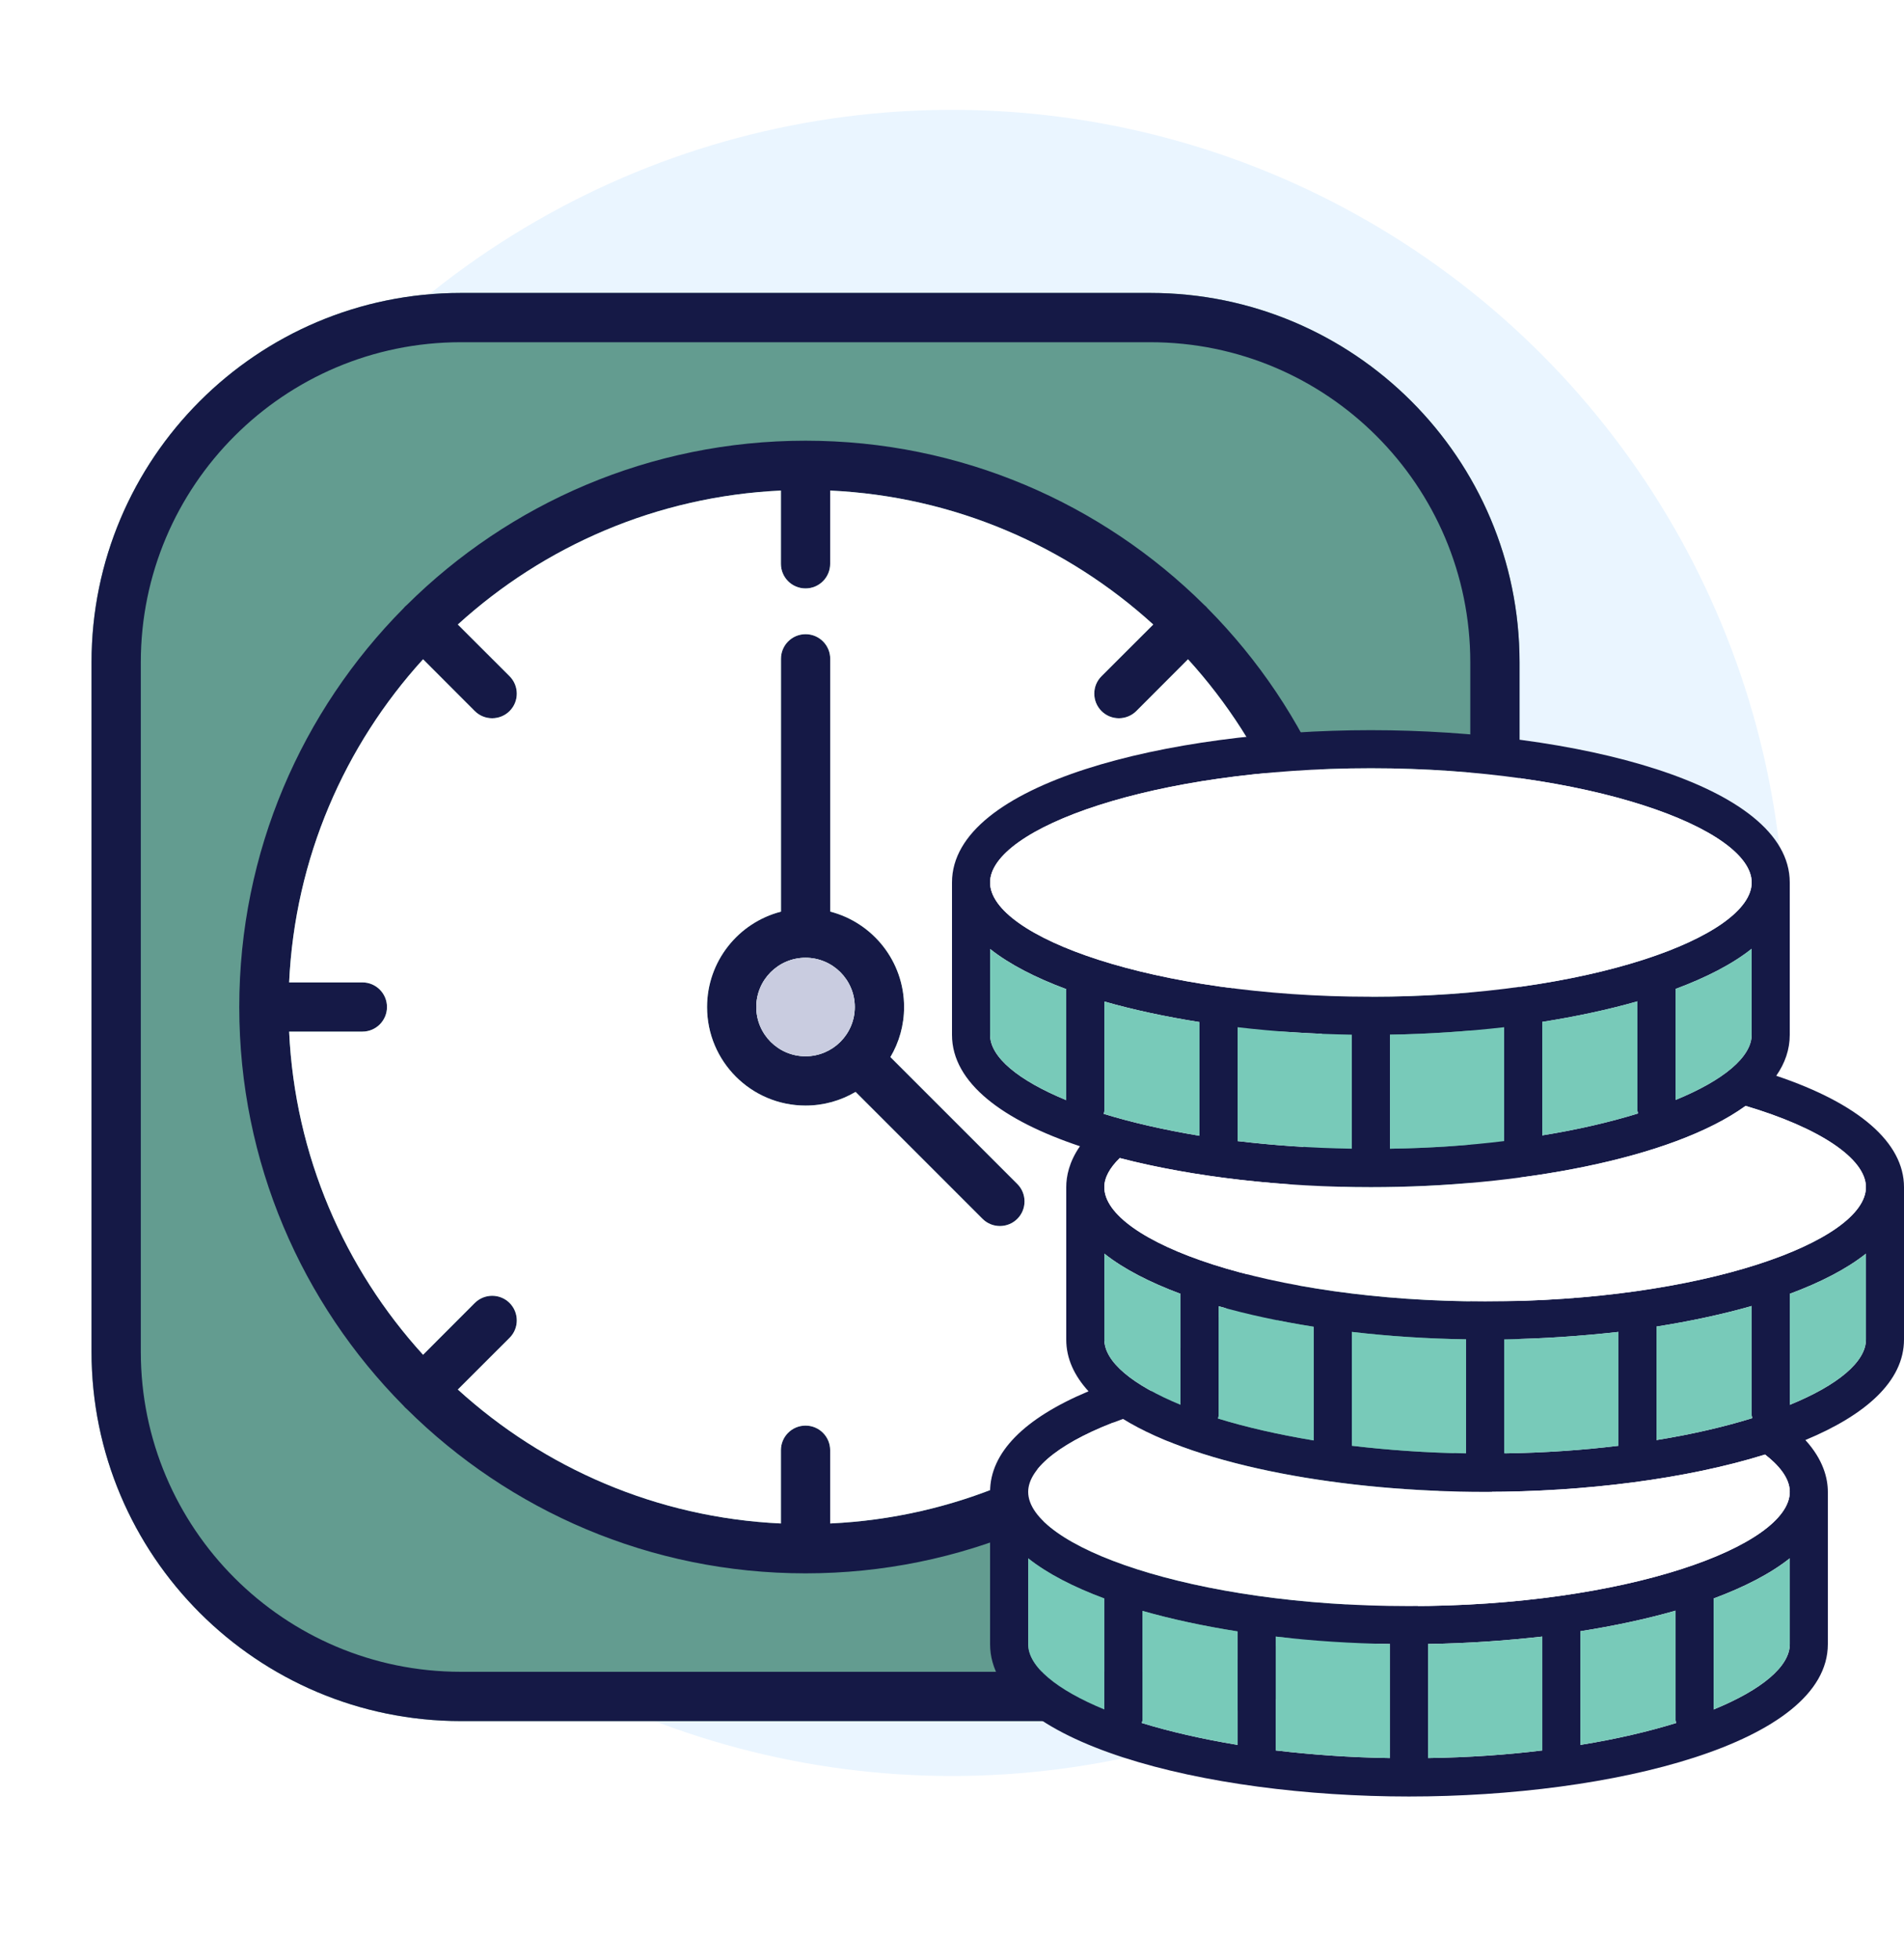
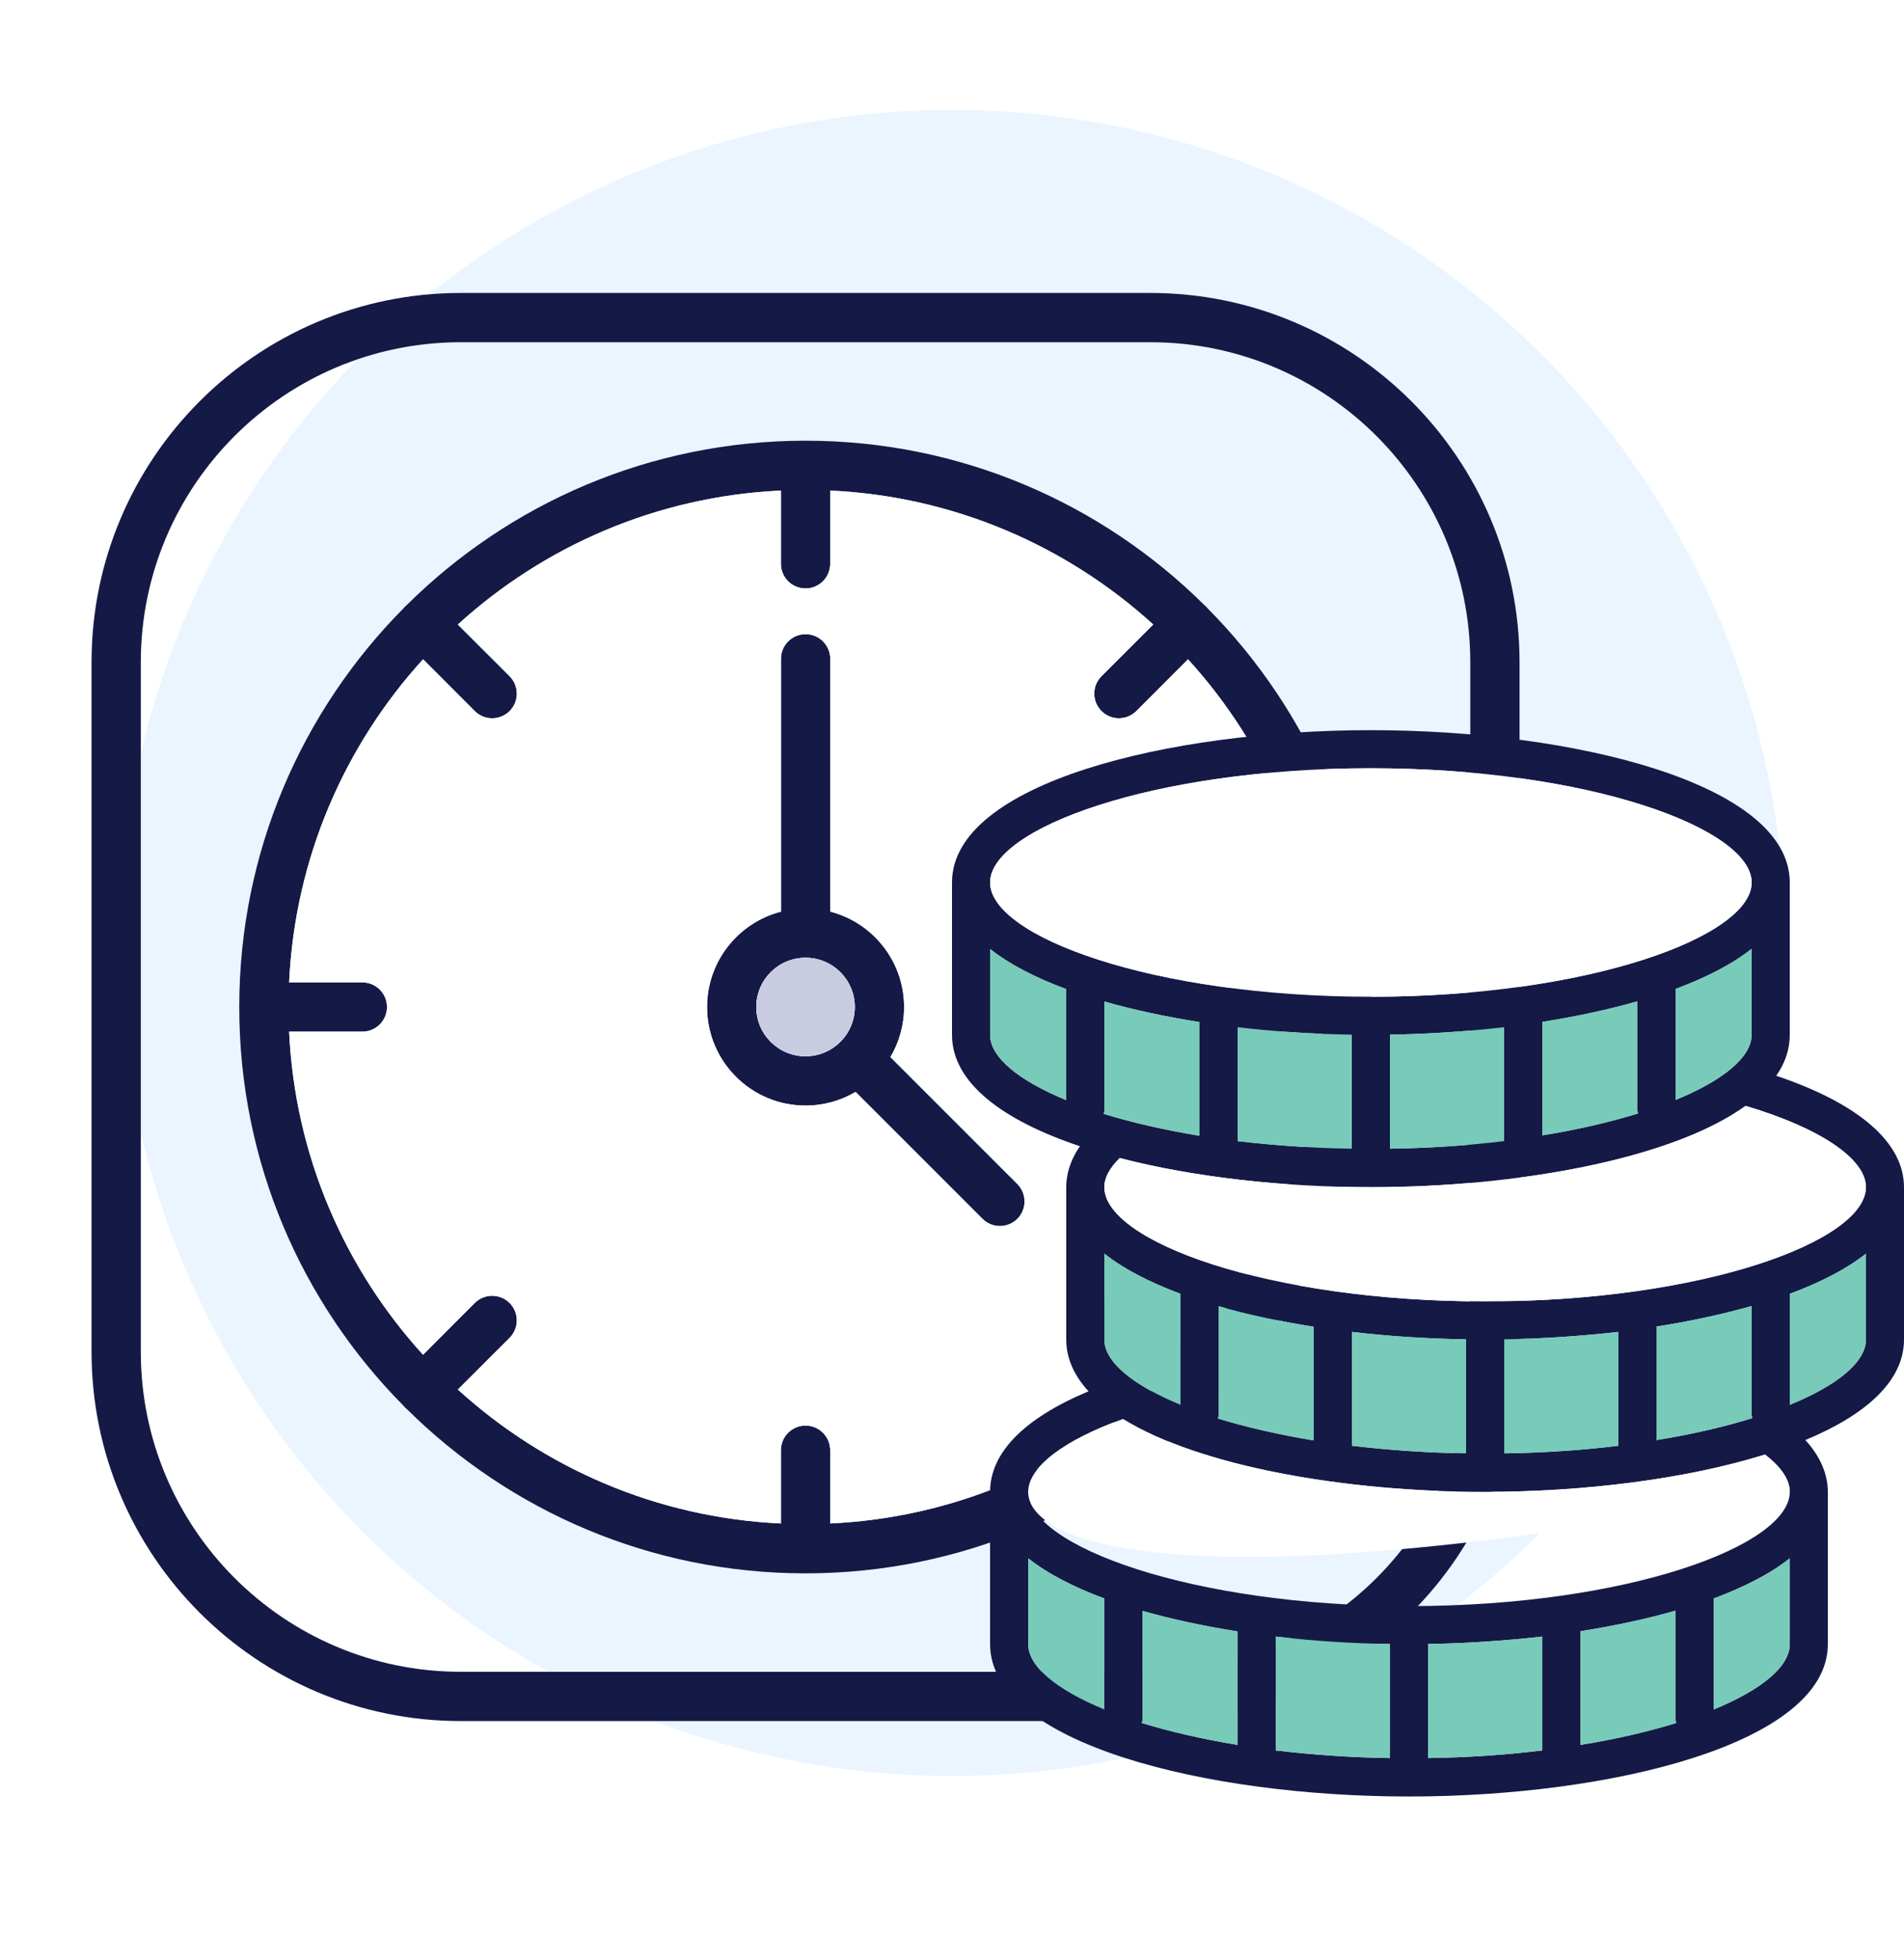
<svg xmlns="http://www.w3.org/2000/svg" width="104" height="107" viewBox="0 0 104 107" fill="none">
  <g filter="url(#filter0_d_3647_20724)">
    <circle cx="52" cy="48.5" r="45.5" fill="#EAF5FF" />
  </g>
-   <path fill-rule="evenodd" clip-rule="evenodd" d="M83 36.173C83 25.041 73.959 16 62.827 16H25.173C14.041 16 5 25.041 5 36.173V73.827C5 84.959 14.041 94 25.173 94H62.827C73.959 94 83 84.959 83 73.827V36.173Z" fill="#639C90" />
  <path fill-rule="evenodd" clip-rule="evenodd" d="M83 36.173C83 25.041 73.959 16 62.827 16H25.173C14.041 16 5 25.041 5 36.173V73.827C5 84.959 14.041 94 25.173 94H62.827C73.959 94 83 84.959 83 73.827V36.173ZM80.31 36.173V73.827C80.31 83.477 72.477 91.309 62.828 91.309H25.174C15.524 91.309 7.691 83.476 7.691 73.827V36.173C7.691 26.523 15.525 18.691 25.174 18.691H62.828C72.477 18.691 80.31 26.524 80.31 36.173ZM44 24.07C35.511 24.07 27.818 27.496 22.224 33.04C22.19 33.07 22.16 33.1 22.126 33.127C22.096 33.161 22.066 33.191 22.039 33.225C16.495 38.819 13.069 46.512 13.069 55.001C13.069 63.49 16.495 71.182 22.039 76.777C22.069 76.81 22.099 76.841 22.126 76.874C22.16 76.905 22.19 76.935 22.224 76.962C27.818 82.506 35.511 85.932 44 85.932C52.489 85.932 60.182 82.506 65.776 76.962C65.81 76.931 65.84 76.901 65.874 76.874C65.904 76.841 65.934 76.81 65.961 76.777C71.505 71.182 74.931 63.49 74.931 55.001C74.931 46.512 71.505 38.819 65.961 33.225C65.931 33.191 65.9 33.161 65.874 33.127C65.84 33.097 65.81 33.067 65.776 33.04C60.182 27.496 52.489 24.07 44 24.07ZM45.345 26.793V30.794C45.345 31.537 44.743 32.139 44 32.139C43.257 32.139 42.655 31.537 42.655 30.794V26.793C35.874 27.109 29.715 29.826 25.008 34.109L27.835 36.933C28.36 37.461 28.36 38.311 27.835 38.836C27.308 39.36 26.457 39.36 25.932 38.836L23.108 36.008C18.825 40.715 16.109 46.874 15.793 53.656H19.793C20.536 53.656 21.138 54.257 21.138 55C21.138 55.743 20.536 56.345 19.793 56.345H15.793C16.109 63.127 18.825 69.286 23.108 73.993L25.932 71.165C26.46 70.641 27.311 70.641 27.835 71.165C28.36 71.693 28.36 72.544 27.835 73.068L25.008 75.892C29.715 80.175 35.874 82.892 42.655 83.208V79.207C42.655 78.464 43.257 77.862 44 77.862C44.743 77.862 45.345 78.464 45.345 79.207V83.208C52.126 82.892 58.285 80.175 62.992 75.892L60.165 73.068C59.64 72.54 59.64 71.689 60.165 71.165C60.693 70.641 61.543 70.641 62.068 71.165L64.892 73.993C69.175 69.286 71.891 63.127 72.207 56.345H68.207C67.464 56.345 66.862 55.743 66.862 55C66.862 54.257 67.464 53.656 68.207 53.656H72.207C71.891 46.874 69.175 40.715 64.892 36.008L62.068 38.836C61.54 39.36 60.689 39.36 60.165 38.836C59.64 38.308 59.64 37.457 60.165 36.933L62.992 34.109C58.285 29.826 52.126 27.109 45.345 26.793ZM42.655 49.793C40.335 50.391 38.621 52.499 38.621 55.004C38.621 57.973 41.031 60.383 44 60.383C44.999 60.383 45.93 60.111 46.733 59.637L53.666 66.57C54.19 67.094 55.044 67.094 55.569 66.57C56.093 66.045 56.093 65.191 55.569 64.667L48.636 57.734C49.11 56.934 49.383 55.999 49.383 55.001C49.383 52.496 47.668 50.388 45.348 49.79V35.982C45.348 35.239 44.746 34.637 44.003 34.637C43.26 34.637 42.658 35.239 42.658 35.982V49.79L42.655 49.793ZM45.916 56.887C46.394 56.403 46.69 55.737 46.69 55.001C46.69 53.515 45.486 52.311 44 52.311C42.514 52.311 41.31 53.515 41.31 55.001C41.31 56.487 42.514 57.69 44 57.69C44.733 57.69 45.402 57.395 45.886 56.917L45.92 56.883L45.916 56.887Z" fill="#151946" />
  <path fill-rule="evenodd" clip-rule="evenodd" d="M45.345 26.793V30.794C45.345 31.537 44.743 32.138 44 32.138C43.257 32.138 42.655 31.537 42.655 30.794V26.793C35.874 27.109 29.715 29.825 25.008 34.109L27.835 36.933C28.36 37.461 28.36 38.311 27.835 38.836C27.307 39.36 26.457 39.36 25.932 38.836L23.108 36.008C18.825 40.715 16.108 46.874 15.793 53.655H19.793C20.536 53.655 21.138 54.257 21.138 55C21.138 55.743 20.536 56.345 19.793 56.345H15.793C16.108 63.126 18.825 69.285 23.108 73.993L25.932 71.165C26.46 70.641 27.311 70.641 27.835 71.165C28.36 71.693 28.36 72.543 27.835 73.068L25.008 75.892C29.715 80.175 35.874 82.892 42.655 83.208V79.207C42.655 78.464 43.257 77.862 44 77.862C44.743 77.862 45.345 78.464 45.345 79.207V83.208C52.126 82.892 58.285 80.175 62.992 75.892L60.165 73.068C59.64 72.54 59.64 71.689 60.165 71.165C60.692 70.641 61.543 70.641 62.068 71.165L64.891 73.993C69.175 69.286 71.891 63.126 72.207 56.345H68.207C67.463 56.345 66.862 55.743 66.862 55C66.862 54.257 67.463 53.655 68.207 53.655H72.207C71.891 46.874 69.175 40.715 64.891 36.008L62.068 38.836C61.54 39.36 60.689 39.36 60.165 38.836C59.64 38.308 59.64 37.457 60.165 36.933L62.992 34.109C58.285 29.825 52.126 27.109 45.345 26.793ZM42.655 49.793C40.335 50.391 38.621 52.499 38.621 55.004C38.621 57.973 41.031 60.383 44 60.383C44.998 60.383 45.93 60.111 46.733 59.637L53.666 66.569C54.19 67.094 55.044 67.094 55.569 66.569C56.093 66.045 56.093 65.191 55.569 64.666L48.636 57.734C49.11 56.934 49.383 55.999 49.383 55.001C49.383 52.496 47.668 50.388 45.348 49.789V35.982C45.348 35.239 44.746 34.637 44.003 34.637C43.26 34.637 42.658 35.239 42.658 35.982V49.789L42.655 49.793ZM45.916 56.887C46.394 56.403 46.69 55.737 46.69 55.001C46.69 53.515 45.486 52.311 44 52.311C42.514 52.311 41.31 53.515 41.31 55.001C41.31 56.487 42.514 57.69 44 57.69C44.733 57.69 45.402 57.394 45.886 56.917L45.92 56.883L45.916 56.887Z" fill="white" />
  <path fill-rule="evenodd" clip-rule="evenodd" d="M45.915 56.886C46.392 56.402 46.688 55.737 46.688 55C46.688 53.514 45.484 52.311 43.998 52.311C42.512 52.311 41.309 53.514 41.309 55C41.309 56.486 42.512 57.69 43.998 57.69C44.731 57.69 45.4 57.394 45.884 56.917L45.918 56.883L45.915 56.886Z" fill="#C9CCE0" />
  <path d="M97.022 58.756C97.5 58.07 97.76 57.321 97.76 56.52V48.2C97.76 42.792 85.977 39.88 74.88 39.88C63.783 39.88 52 42.792 52 48.2V56.52C52 59.162 54.818 61.21 58.989 62.604C58.396 63.457 58.24 64.247 58.24 64.84V73.16C58.24 74.2 58.677 75.136 59.457 75.989C55.931 77.466 54.08 79.348 54.08 81.48V89.8C54.08 95.208 65.863 98.12 76.96 98.12C88.057 98.12 99.84 95.208 99.84 89.8V81.48C99.84 80.742 99.59 79.722 98.613 78.651C101.889 77.289 104 75.448 104 73.16V64.84C104 62.406 101.535 60.274 97.022 58.756ZM67.6 62.323V56.104C69.638 56.343 71.739 56.478 73.84 56.51V62.739C71.635 62.708 69.545 62.552 67.6 62.323ZM60.289 60.826C60.289 60.826 60.32 60.732 60.32 60.68V54.7C61.922 55.158 63.679 55.532 65.52 55.823V62.032C63.575 61.71 61.807 61.304 60.289 60.836L60.289 60.826ZM75.92 56.51C78.021 56.478 80.122 56.333 82.16 56.104V62.323C80.215 62.562 78.125 62.708 75.92 62.739V56.51ZM84.24 55.813C86.081 55.522 87.838 55.147 89.44 54.69V60.67C89.44 60.67 89.461 60.763 89.471 60.815C87.953 61.283 86.185 61.699 84.24 62.011V55.803L84.24 55.813ZM91.52 54.014C93.195 53.39 94.62 52.662 95.68 51.819V56.51C95.68 57.726 94.141 59.006 91.52 60.077V54.014ZM74.88 41.96C86.789 41.96 95.68 45.257 95.68 48.2C95.68 51.144 86.789 54.44 74.88 54.44C62.972 54.44 54.08 51.144 54.08 48.2C54.08 45.257 62.972 41.96 74.88 41.96ZM54.08 56.52V51.83C55.141 52.672 56.566 53.4 58.24 54.024V60.087C55.62 59.006 54.08 57.737 54.08 56.52ZM74.88 64.84C82.919 64.84 91.333 63.301 95.348 60.4C99.414 61.606 101.92 63.291 101.92 64.84C101.92 67.784 93.029 71.08 81.12 71.08C69.212 71.08 60.32 67.784 60.32 64.84C60.32 64.32 60.612 63.79 61.163 63.249C65.198 64.299 70.107 64.84 74.88 64.84ZM90.481 78.662V72.453C92.322 72.162 94.079 71.788 95.681 71.33V77.31C95.681 77.31 95.701 77.404 95.712 77.456C94.194 77.924 92.425 78.34 90.481 78.652L90.481 78.662ZM73.841 78.964V72.745C75.879 72.984 77.98 73.119 80.081 73.15V79.38C77.876 79.349 75.785 79.192 73.841 78.964ZM60.321 73.16V68.47C61.382 69.312 62.807 70.04 64.481 70.665V76.728C61.86 75.646 60.321 74.377 60.321 73.16ZM66.561 77.32V71.341C68.163 71.798 69.92 72.172 71.761 72.464V78.672C69.816 78.35 68.048 77.944 66.53 77.476C66.53 77.424 66.561 77.383 66.561 77.331L66.561 77.32ZM82.161 73.15C84.262 73.119 86.363 72.973 88.401 72.745V78.964C86.457 79.203 84.366 79.349 82.161 79.38V73.15ZM56.162 89.801V85.11C57.223 85.953 58.647 86.681 60.322 87.305V93.368C57.701 92.286 56.162 91.018 56.162 89.801ZM84.242 89.385V95.604C82.297 95.843 80.207 95.989 78.002 96.02V89.79C80.103 89.759 82.204 89.614 84.242 89.385ZM91.522 87.981V93.961C91.522 93.961 91.543 94.054 91.554 94.106C90.035 94.574 88.267 94.99 86.322 95.302V89.094C88.163 88.802 89.921 88.428 91.522 87.97L91.522 87.981ZM75.922 96.02C73.717 95.989 71.627 95.833 69.682 95.604V89.385C71.721 89.624 73.821 89.759 75.922 89.79V96.02ZM67.602 95.302C65.657 94.98 63.889 94.574 62.371 94.106C62.371 94.054 62.402 94.013 62.402 93.961V87.981C64.004 88.438 65.761 88.813 67.602 89.104V95.313L67.602 95.302ZM93.602 93.368V87.305C95.276 86.681 96.701 85.953 97.762 85.11V89.801C97.762 91.017 96.222 92.297 93.602 93.368ZM97.762 81.481C97.762 84.424 88.87 87.721 76.962 87.721C65.053 87.721 56.162 84.424 56.162 81.481C56.162 80.139 58.096 78.662 61.341 77.498C65.574 80.108 73.509 81.481 81.122 81.481C86.54 81.481 92.115 80.784 96.41 79.442C97.096 79.973 97.762 80.691 97.762 81.481ZM97.762 76.728V70.665C99.436 70.041 100.861 69.313 101.922 68.471V73.161C101.922 74.378 100.383 75.657 97.762 76.728Z" fill="#151946" />
-   <path d="M74.88 41.96C86.788 41.96 95.68 45.257 95.68 48.2C95.68 51.144 86.788 54.44 74.88 54.44C62.972 54.44 54.08 51.144 54.08 48.2C54.08 45.257 62.972 41.96 74.88 41.96ZM74.88 64.84C82.919 64.84 91.333 63.301 95.347 60.4C99.414 61.606 101.92 63.291 101.92 64.84C101.92 67.784 93.028 71.08 81.12 71.08C69.212 71.08 60.32 67.784 60.32 64.84C60.32 64.32 60.611 63.79 61.163 63.249C65.198 64.299 70.107 64.84 74.88 64.84ZM97.761 81.481C97.761 84.424 88.87 87.721 76.961 87.721C65.053 87.721 56.161 84.424 56.161 81.481C56.161 80.139 58.096 78.663 61.341 77.498C65.573 80.108 73.508 81.481 81.121 81.481C86.54 81.481 92.115 80.784 96.41 79.443C97.096 79.973 97.761 80.691 97.761 81.481Z" fill="white" />
+   <path d="M74.88 41.96C86.788 41.96 95.68 45.257 95.68 48.2C95.68 51.144 86.788 54.44 74.88 54.44C62.972 54.44 54.08 51.144 54.08 48.2C54.08 45.257 62.972 41.96 74.88 41.96ZM74.88 64.84C82.919 64.84 91.333 63.301 95.347 60.4C99.414 61.606 101.92 63.291 101.92 64.84C101.92 67.784 93.028 71.08 81.12 71.08C69.212 71.08 60.32 67.784 60.32 64.84C60.32 64.32 60.611 63.79 61.163 63.249C65.198 64.299 70.107 64.84 74.88 64.84ZM97.761 81.481C65.053 87.721 56.161 84.424 56.161 81.481C56.161 80.139 58.096 78.663 61.341 77.498C65.573 80.108 73.508 81.481 81.121 81.481C86.54 81.481 92.115 80.784 96.41 79.443C97.096 79.973 97.761 80.691 97.761 81.481Z" fill="white" />
  <path d="M67.6 62.323V56.104C69.638 56.343 71.739 56.478 73.84 56.51V62.739C71.635 62.708 69.545 62.552 67.6 62.323ZM60.289 60.826C60.289 60.826 60.32 60.732 60.32 60.68V54.7C61.922 55.158 63.679 55.532 65.52 55.823V62.032C63.575 61.71 61.807 61.304 60.289 60.836L60.289 60.826ZM75.92 56.51C78.02 56.479 80.121 56.333 82.16 56.104V62.323C80.215 62.563 78.124 62.708 75.92 62.739V56.51ZM84.24 55.813C86.081 55.522 87.838 55.147 89.44 54.69V60.67C89.44 60.67 89.46 60.763 89.471 60.815C87.953 61.283 86.184 61.699 84.24 62.011V55.803L84.24 55.813ZM91.52 54.014C93.195 53.39 94.619 52.662 95.68 51.819V56.51C95.68 57.727 94.141 59.006 91.52 60.077V54.014ZM54.08 56.52V51.83C55.141 52.672 56.566 53.4 58.24 54.024V60.088C55.619 59.006 54.08 57.737 54.08 56.52ZM90.48 78.662V72.454C92.321 72.162 94.079 71.788 95.68 71.33V77.31C95.68 77.31 95.701 77.404 95.712 77.456C94.193 77.924 92.425 78.34 90.48 78.652L90.48 78.662ZM73.84 78.964V72.745C75.879 72.984 77.98 73.119 80.08 73.15V79.38C77.876 79.349 75.785 79.193 73.84 78.964ZM60.321 73.161V68.47C61.382 69.313 62.806 70.041 64.481 70.665V76.728C61.86 75.646 60.321 74.377 60.321 73.161ZM66.561 77.321V71.341C68.162 71.798 69.92 72.173 71.761 72.464V78.673C69.816 78.35 68.048 77.945 66.529 77.477C66.529 77.425 66.561 77.383 66.561 77.331L66.561 77.321ZM82.161 73.15C84.262 73.119 86.363 72.973 88.401 72.745V78.964C86.456 79.203 84.366 79.349 82.161 79.38V73.15ZM56.161 89.801V85.111C57.222 85.953 58.647 86.681 60.321 87.305V93.368C57.701 92.287 56.161 91.018 56.161 89.801ZM84.242 89.385V95.604C82.297 95.843 80.207 95.989 78.002 96.02V89.79C80.103 89.759 82.203 89.614 84.242 89.385ZM91.522 87.981V93.961C91.522 93.961 91.543 94.055 91.553 94.106C90.035 94.575 88.267 94.99 86.322 95.302V89.094C88.163 88.802 89.92 88.428 91.522 87.971L91.522 87.981ZM75.922 96.02C73.717 95.989 71.627 95.833 69.682 95.604V89.385C71.72 89.624 73.821 89.759 75.922 89.79V96.02ZM67.602 95.302C65.657 94.98 63.889 94.574 62.37 94.106C62.37 94.054 62.402 94.013 62.402 93.961V87.981C64.003 88.438 65.761 88.813 67.602 89.104V95.313L67.602 95.302ZM93.601 93.368V87.305C95.276 86.681 96.701 85.953 97.761 85.11V89.801C97.761 91.018 96.222 92.297 93.601 93.368ZM97.761 76.728V70.665C99.436 70.041 100.861 69.313 101.921 68.471V73.161C101.921 74.378 100.382 75.657 97.761 76.728Z" fill="#78CAB9" />
  <defs>
    <filter id="filter0_d_3647_20724" x="0.5" y="0" width="103" height="103" filterUnits="userSpaceOnUse" color-interpolation-filters="sRGB">
      <feFlood flood-opacity="0" result="BackgroundImageFix" />
      <feColorMatrix in="SourceAlpha" type="matrix" values="0 0 0 0 0 0 0 0 0 0 0 0 0 0 0 0 0 0 127 0" result="hardAlpha" />
      <feOffset dy="3" />
      <feGaussianBlur stdDeviation="3" />
      <feColorMatrix type="matrix" values="0 0 0 0 0.533 0 0 0 0 0.533 0 0 0 0 0.612 0 0 0 0.12 0" />
      <feBlend mode="normal" in2="BackgroundImageFix" result="effect1_dropShadow_3647_20724" />
      <feBlend mode="normal" in="SourceGraphic" in2="effect1_dropShadow_3647_20724" result="shape" />
    </filter>
  </defs>
</svg>